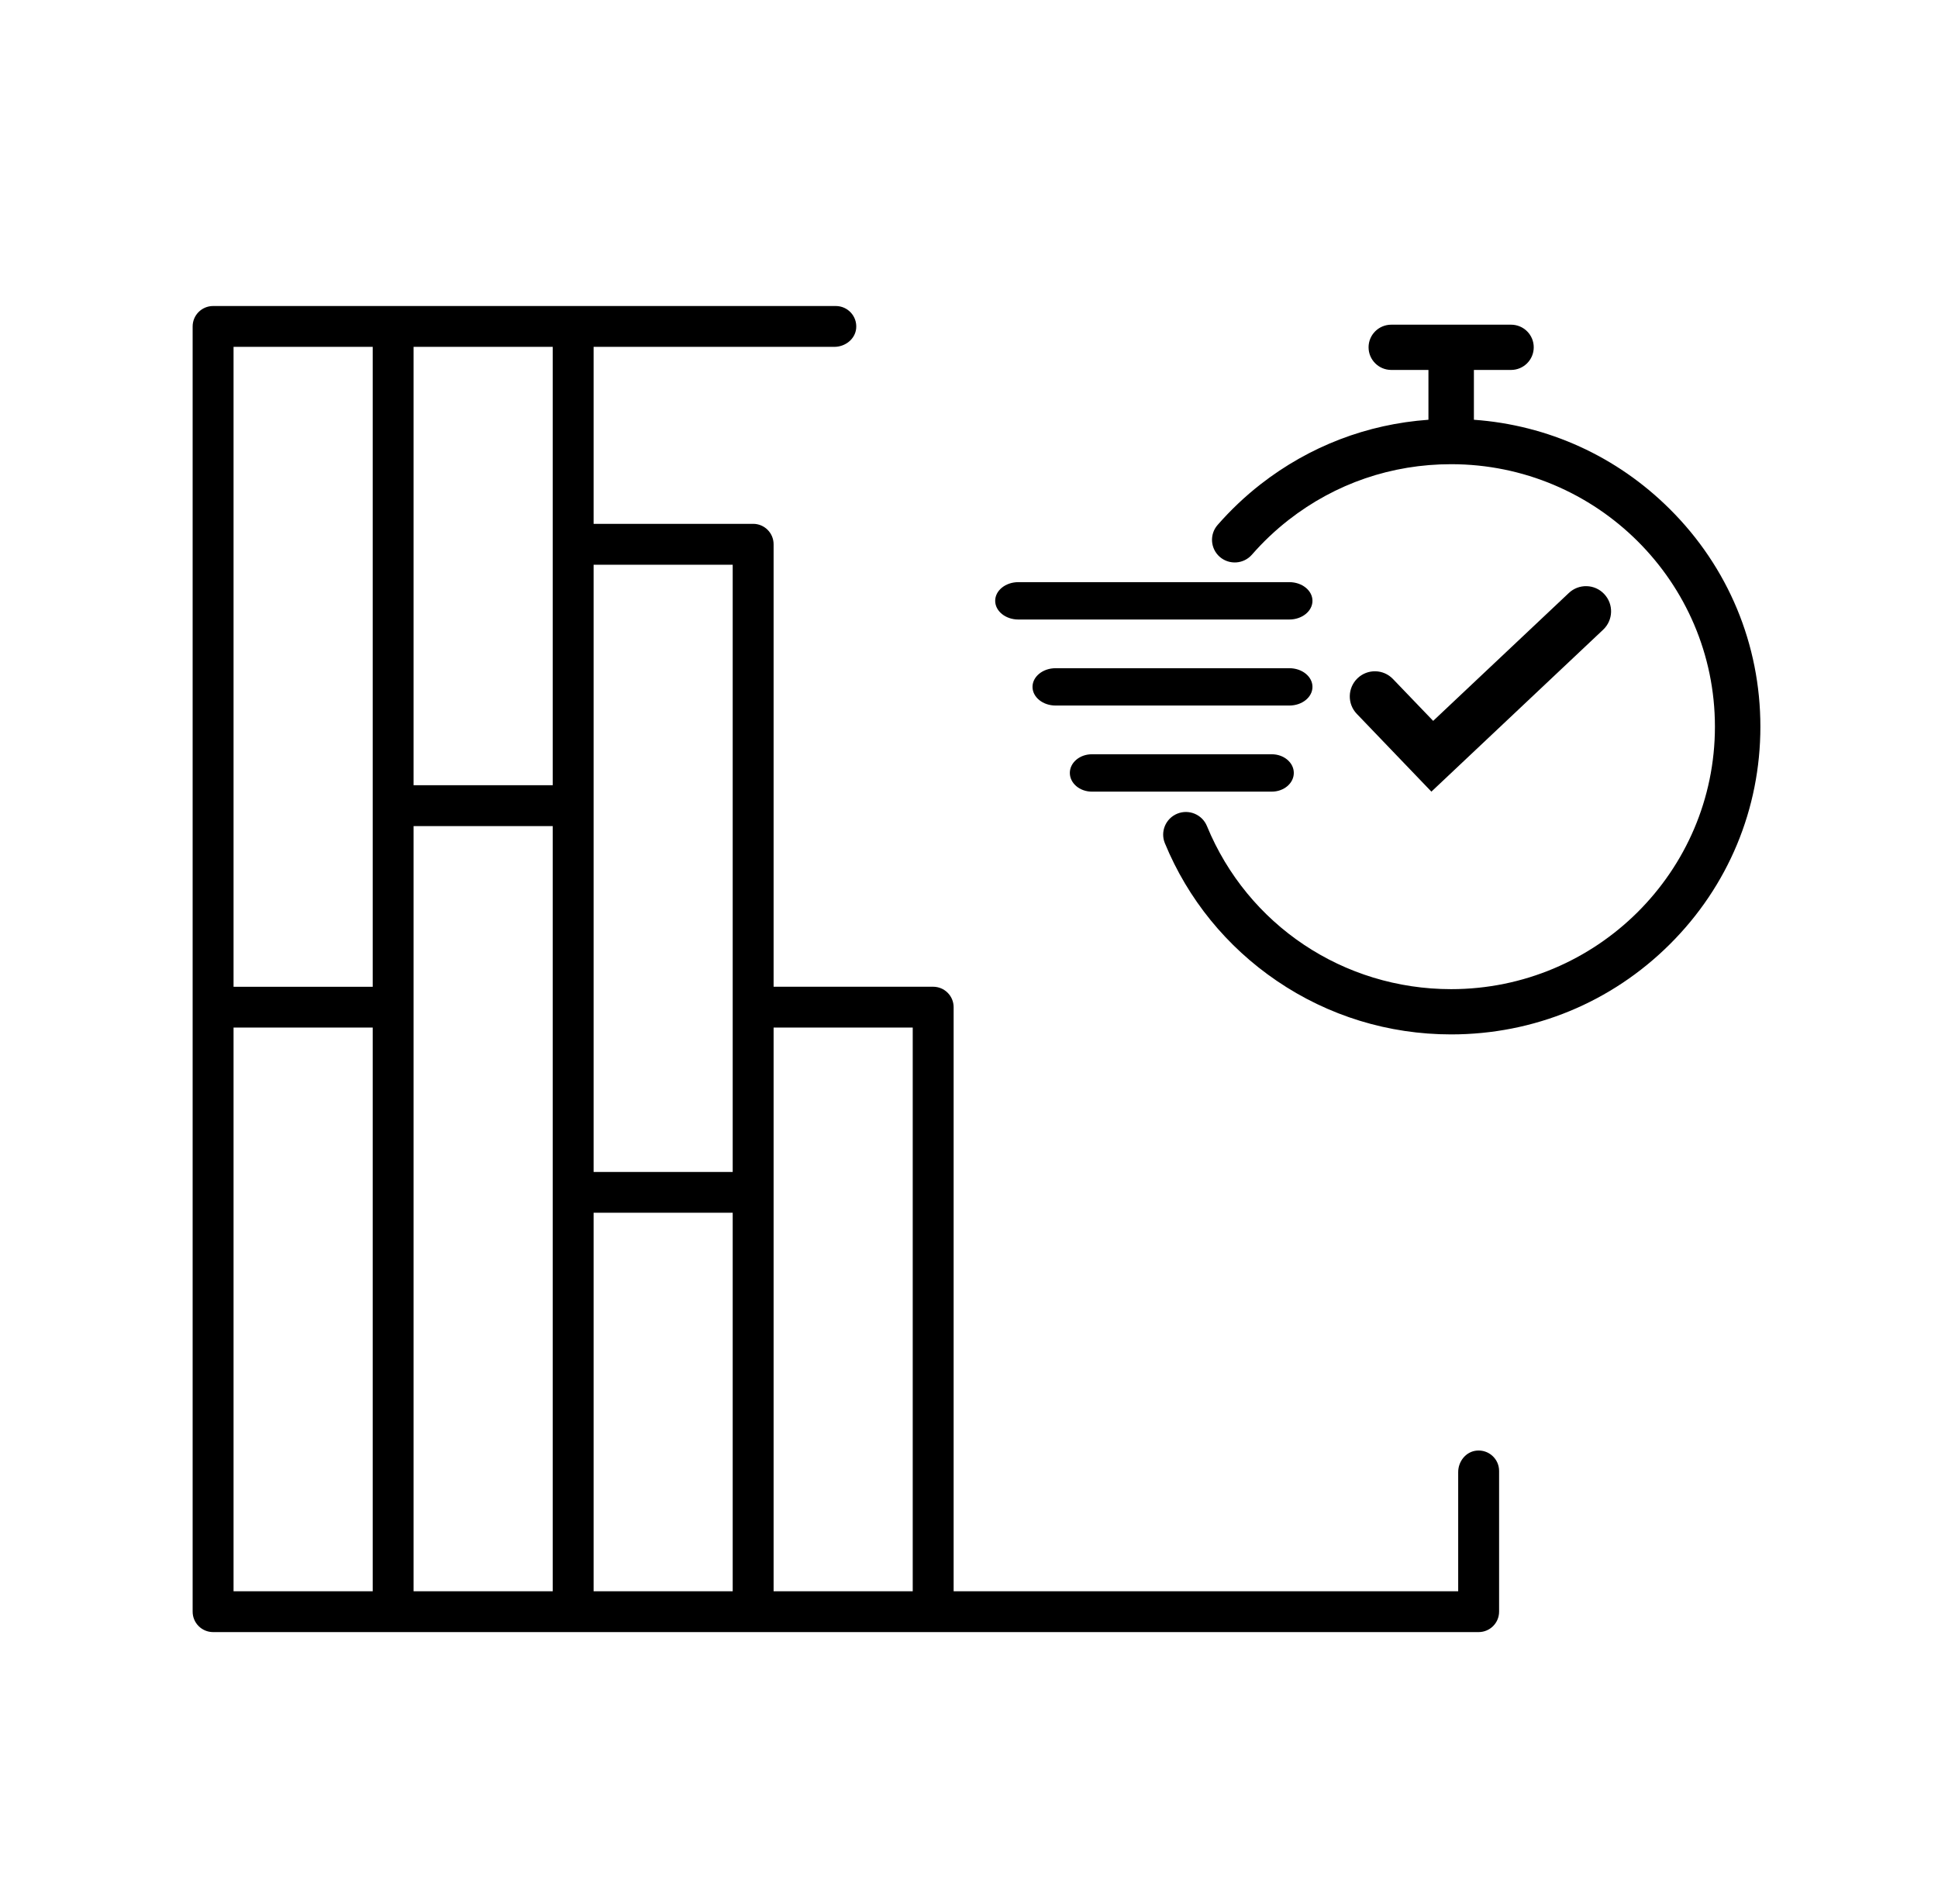
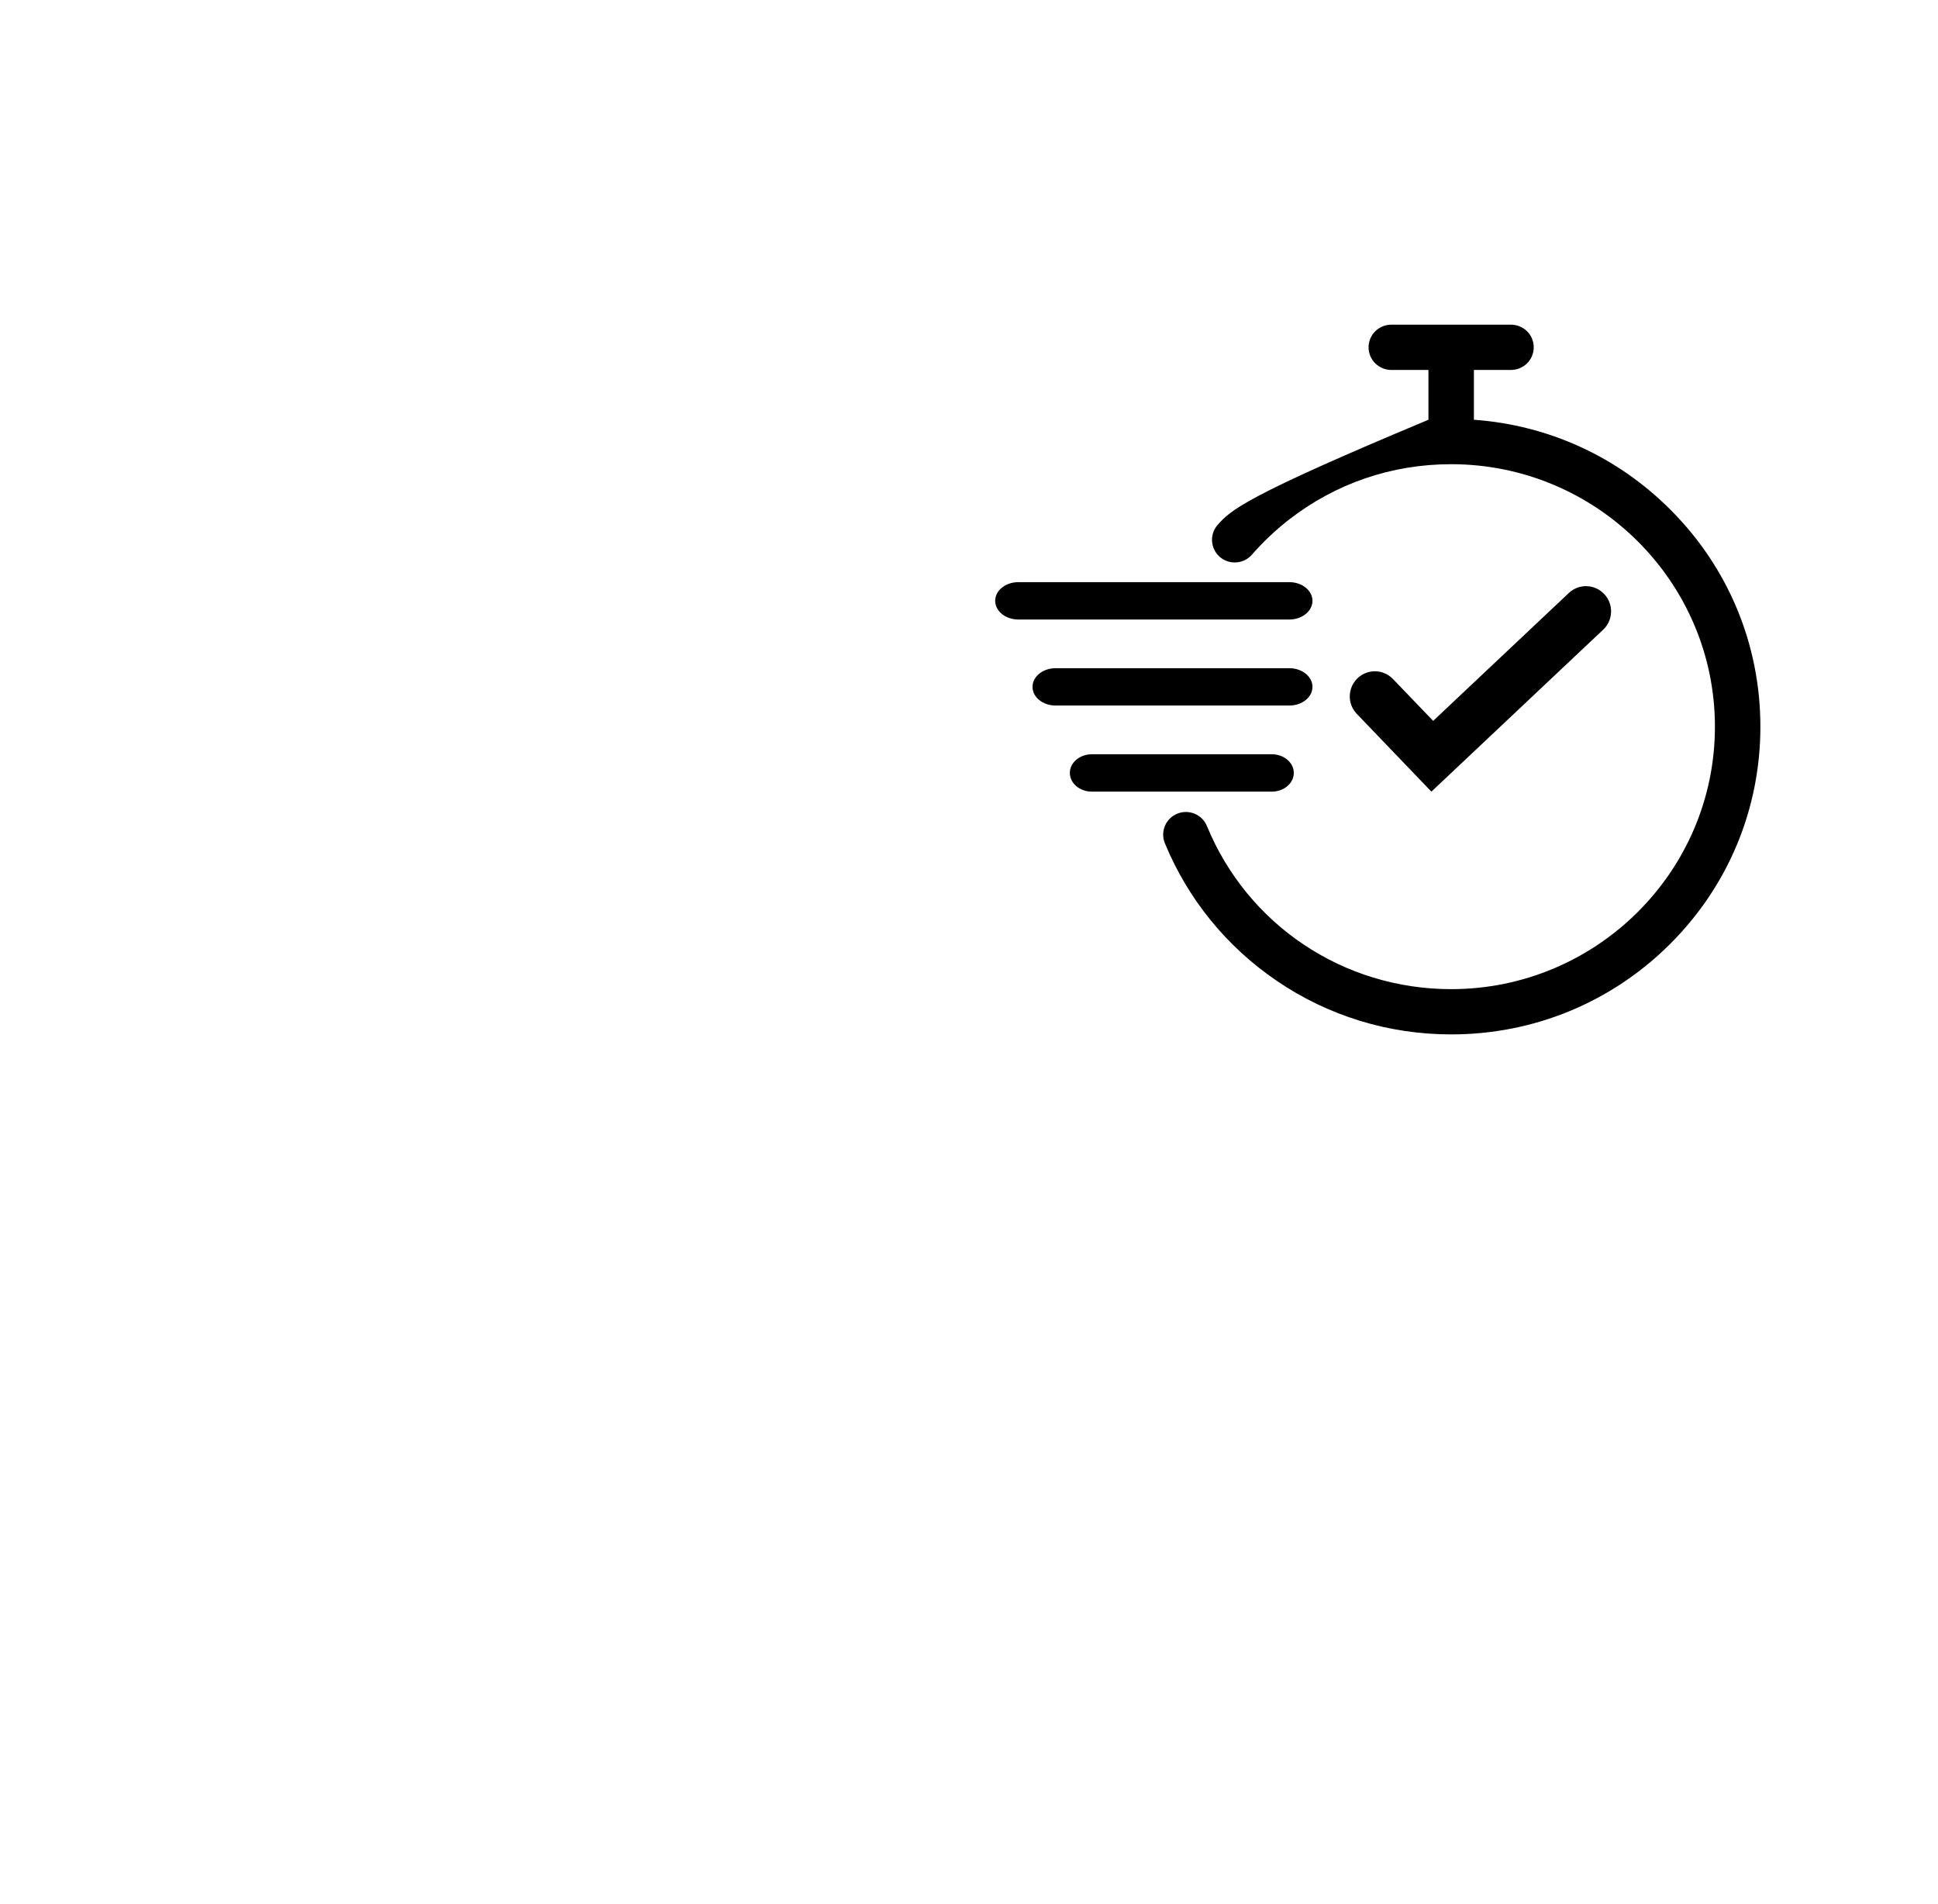
<svg xmlns="http://www.w3.org/2000/svg" width="57" height="56" viewBox="0 0 57 56" fill="none">
-   <path fill-rule="evenodd" clip-rule="evenodd" d="M43.427 42.663C43.114 42.694 42.888 42.98 42.888 43.295V46.799H28.048V29.621C28.048 29.289 27.778 29.02 27.445 29.02H22.753V16.007C22.753 15.675 22.484 15.406 22.151 15.406H17.459V10.201H24.54C24.86 10.201 25.154 9.972 25.182 9.655C25.213 9.299 24.933 9 24.582 9H6.268C5.935 9 5.666 9.269 5.666 9.601V47.399C5.666 47.731 5.935 48 6.268 48H43.489C43.821 48 44.091 47.731 44.091 47.399V43.26C44.091 42.908 43.787 42.627 43.427 42.663ZM17.459 34.467H21.55V16.609H17.459V34.467ZM12.164 23.094H16.256V10.201H12.164V23.094ZM6.87 29.021H10.962V10.201H6.869V29.02L6.87 29.021ZM10.962 46.799V30.221H6.869V46.799H10.962ZM12.164 46.799H16.256V24.296H12.164V46.799ZM17.459 46.799H21.55V35.667H17.459V46.799ZM22.753 46.799H26.845V30.221H22.753V46.799Z" fill="black" />
-   <path fill-rule="evenodd" clip-rule="evenodd" d="M49.112 14.972C47.553 13.419 45.528 12.501 43.35 12.345V10.88H44.442C44.812 10.88 45.11 10.582 45.11 10.214C45.11 9.847 44.812 9.549 44.442 9.549H40.92C40.551 9.549 40.252 9.847 40.252 10.214C40.252 10.582 40.551 10.88 40.92 10.88H42.013V12.345C40.209 12.474 38.516 13.122 37.079 14.24C36.62 14.598 36.194 15.002 35.811 15.44C35.569 15.717 35.599 16.137 35.877 16.379C36.157 16.62 36.579 16.59 36.821 16.313C37.147 15.939 37.512 15.594 37.903 15.289C39.279 14.218 40.931 13.652 42.681 13.652C46.959 13.652 50.439 17.115 50.439 21.372C50.439 25.628 46.959 29.091 42.681 29.091C39.517 29.091 36.697 27.209 35.498 24.294C35.358 23.954 34.968 23.791 34.626 23.93C34.284 24.07 34.121 24.459 34.261 24.799C34.937 26.442 36.075 27.842 37.553 28.847C39.067 29.878 40.841 30.422 42.681 30.422C45.11 30.422 47.394 29.481 49.112 27.771C50.831 26.061 51.776 23.789 51.776 21.372C51.776 18.954 50.831 16.681 49.112 14.972Z" fill="black" />
+   <path fill-rule="evenodd" clip-rule="evenodd" d="M49.112 14.972C47.553 13.419 45.528 12.501 43.35 12.345V10.88H44.442C44.812 10.88 45.11 10.582 45.11 10.214C45.11 9.847 44.812 9.549 44.442 9.549H40.92C40.551 9.549 40.252 9.847 40.252 10.214C40.252 10.582 40.551 10.88 40.92 10.88H42.013V12.345C36.62 14.598 36.194 15.002 35.811 15.44C35.569 15.717 35.599 16.137 35.877 16.379C36.157 16.62 36.579 16.59 36.821 16.313C37.147 15.939 37.512 15.594 37.903 15.289C39.279 14.218 40.931 13.652 42.681 13.652C46.959 13.652 50.439 17.115 50.439 21.372C50.439 25.628 46.959 29.091 42.681 29.091C39.517 29.091 36.697 27.209 35.498 24.294C35.358 23.954 34.968 23.791 34.626 23.93C34.284 24.07 34.121 24.459 34.261 24.799C34.937 26.442 36.075 27.842 37.553 28.847C39.067 29.878 40.841 30.422 42.681 30.422C45.11 30.422 47.394 29.481 49.112 27.771C50.831 26.061 51.776 23.789 51.776 21.372C51.776 18.954 50.831 16.681 49.112 14.972Z" fill="black" />
  <path fill-rule="evenodd" clip-rule="evenodd" d="M38.602 17.67C38.602 17.367 38.297 17.121 37.921 17.121H29.951C29.575 17.121 29.27 17.367 29.27 17.67C29.27 17.973 29.575 18.22 29.951 18.22H37.921C38.297 18.22 38.602 17.973 38.602 17.67ZM38.602 20.201C38.602 19.898 38.298 19.652 37.922 19.652H31.047C30.672 19.652 30.368 19.898 30.368 20.201C30.368 20.504 30.672 20.75 31.047 20.75H37.922C38.298 20.75 38.602 20.504 38.602 20.201ZM38.053 22.732C38.053 22.429 37.763 22.183 37.405 22.183H32.114C31.756 22.183 31.466 22.429 31.466 22.732C31.466 23.035 31.756 23.282 32.114 23.282H37.405C37.763 23.282 38.053 23.035 38.053 22.732ZM47.153 18.518C47.449 18.238 47.464 17.77 47.184 17.472C46.906 17.174 46.438 17.16 46.142 17.44L42.152 21.201L40.969 19.969C40.687 19.675 40.22 19.666 39.926 19.949C39.632 20.233 39.623 20.701 39.906 20.995L42.1 23.282L47.153 18.518Z" fill="black" />
</svg>